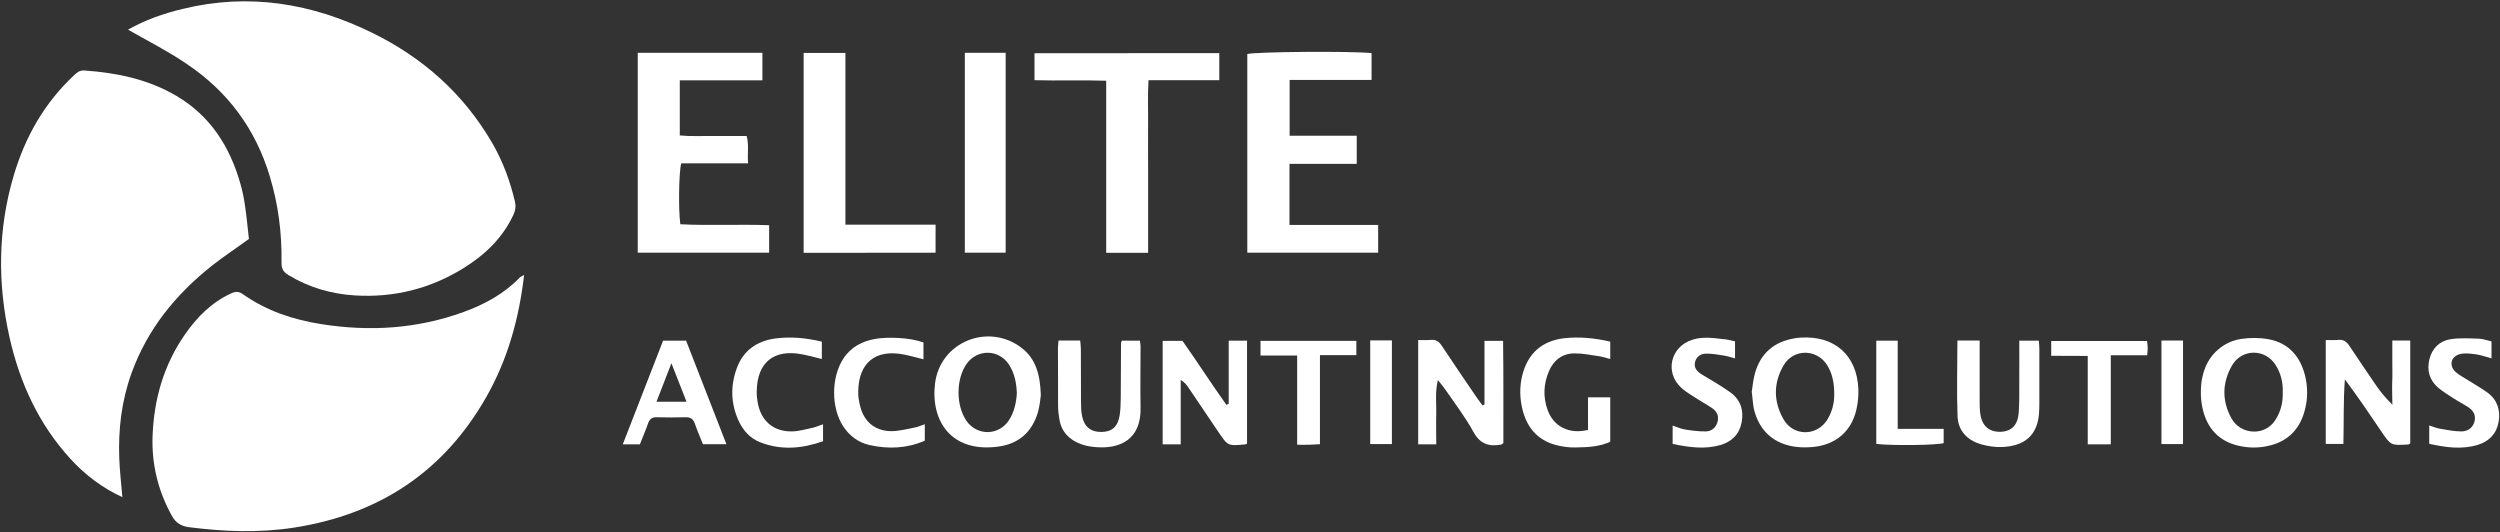
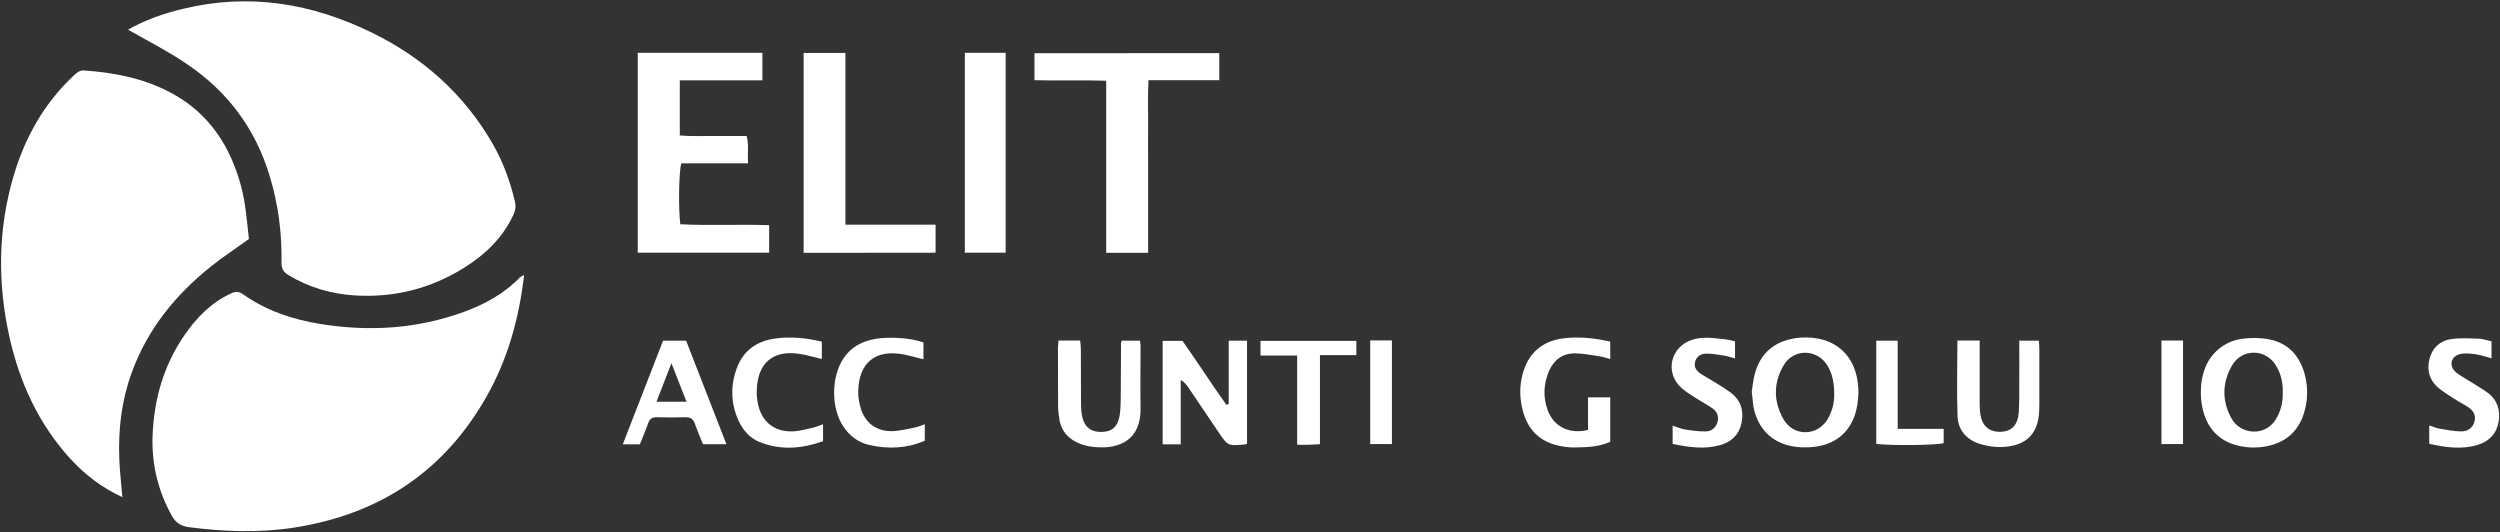
<svg xmlns="http://www.w3.org/2000/svg" width="1855" height="395" viewBox="0 0 1855 395" fill="none">
  <rect x="0" y="0" width="1855" height="395" fill="#333333" stroke="none" />
  <path d="M95 22C107.5 14.9 121.3 10 135.6 6.6C184.8 -5.4 231.5 2.4 276.3 24.4C314 42.9 344.2 69.8 365.4 106.4C373.2 119.9 378.5 134.4 382.1 149.6C382.9 153.1 382.5 156.2 380.9 159.5C372.8 176.8 359.6 189.3 343.7 199.1C319.1 214.3 292.1 221 263.2 219.2C245.7 218.1 229.2 213.3 214 204.1C210 201.7 208.8 199.1 208.9 194.6C209.2 172.9 206.5 151.7 200.2 130.9C189.6 95.5 168.8 67.6 138.2 47.2C124.6 37.9 109.8 30.5 95 22Z" fill="white" />
  <path d="M90.8 368.9C75.6 361.9 63 352.2 52.1 340.3C28.7 314.6 14.7 284.1 7.1 250.5C-1.9 210.3 -1.6 170.2 10.1 130.5C18.6 101.7 32.9 76.4 55 55.8C57.1 53.8 59.1 52.1 62.5 52.3C86.6 54 109.8 58.7 131 71.2C156.2 86.1 170.6 108.9 178.4 136.4C179.9 141.7 181 147.1 181.8 152.6C183 160.9 183.8 169.3 184.7 177.3C175.1 184.3 165.6 190.5 156.8 197.5C130.2 218.7 109.4 244.3 97.7 276.6C90.2 297.2 87.7 318.4 88.5 340.1C88.8 349.4 90 358.8 90.8 368.9Z" fill="white" />
  <path d="M388.9 204C385.1 236.6 376.7 266.5 361.1 294.1C329.5 350 281.3 381.7 218.1 391.5C192.1 395.5 166.3 394.5 140.4 391.2C134.5 390.4 130.6 388.2 127.5 382.7C117.3 364.3 112.5 344.6 113.2 323.7C114.2 296.4 121.4 270.9 137.2 248.2C146.2 235.3 156.9 224.4 171.5 217.7C174.7 216.2 177.1 216.1 180.1 218.2C197.6 230.6 217.4 237.2 238.4 240.5C274.3 246.2 309.6 244 344 231.5C359.7 225.8 374.2 217.9 385.9 205.7C386.4 205.3 387.2 205 388.9 204Z" fill="white" />
  <path d="M473.2 39.2C504.1 39.2 534.7 39.2 565.7 39.2C565.7 46 565.7 52.4 565.7 59.6C545.1 59.6 525 59.6 504.4 59.6C504.4 73.4 504.4 86.5 504.4 100.5C512.6 101.3 521 100.8 529.2 100.9C537.3 101 545.5 100.9 554 100.9C555.9 107.6 554.4 114.1 555.1 121.2C538.1 121.2 521.7 121.2 505.5 121.2C503.7 127.4 503.3 155.6 504.8 166.4C526.5 167.5 548.4 166.3 570.7 167.1C570.7 174.1 570.7 180.6 570.7 187.5C538.2 187.5 506 187.5 473.2 187.5C473.2 138.2 473.2 88.9 473.2 39.2Z" fill="white" />
-   <path d="M1006.7 121.6C990 121.6 973.6 121.6 956.8 121.6C956.8 137 956.8 151.6 956.8 166.9C978.8 166.9 1000.5 166.9 1022.6 166.9C1022.6 174.1 1022.6 180.6 1022.6 187.5C990.2 187.5 958.1 187.5 925.5 187.5C925.5 138.2 925.5 89.2 925.5 40.1C931 38.4 1002.2 37.8 1017.7 39.4C1017.7 45.7 1017.7 52.1 1017.7 59.3C997.7 59.3 977.6 59.3 956.9 59.3C956.9 73.3 956.9 86.6 956.9 100.7C973.3 100.7 989.7 100.7 1006.7 100.7C1006.7 108 1006.7 114.4 1006.7 121.6Z" fill="white" />
  <path d="M904.7 39.4C904.7 46.1 904.7 52.5 904.7 59.5C887.2 59.5 870.2 59.5 852.2 59.5C851.5 70.7 852 81.3 851.9 92C851.8 102.5 851.9 113 851.9 123.5C851.9 134.3 851.9 145 851.9 155.8C851.9 166.3 851.9 176.7 851.9 187.6C841.3 187.6 831.4 187.6 820.8 187.6C820.8 145.4 820.8 103.2 820.8 59.9C802.7 59.3 785.3 60 767.6 59.5C767.6 52.5 767.6 46.2 767.6 39.5C813.2 39.4 858.8 39.4 904.7 39.4Z" fill="white" />
  <path d="M596.3 187.6C596.3 137.9 596.3 88.9 596.3 39.3C606.5 39.3 616.4 39.3 627.3 39.3C627.3 81.4 627.3 123.6 627.3 166.7C650.2 166.7 672.1 166.7 694.2 166.7C694.2 174.2 694.2 180.7 694.2 187.5C661.5 187.6 629.3 187.6 596.3 187.6Z" fill="white" />
  <path d="M715.9 39.2C725.9 39.2 735.8 39.2 746.2 39.2C746.2 88.6 746.2 137.8 746.2 187.5C736.1 187.5 726.3 187.5 715.9 187.5C715.9 138.2 715.9 88.9 715.9 39.2Z" fill="white" />
-   <path d="M1115.5 328.8C1114.4 329.6 1114.2 329.8 1113.9 329.9C1104.9 331.5 1098.3 329.6 1093.3 320.5C1087.3 309.5 1079.5 299.4 1072.4 289C1071 287 1069.4 285.1 1066.9 282C1064.7 291.3 1065.9 299.1 1065.7 306.7C1065.5 314.2 1065.7 321.8 1065.7 329.7C1060.9 329.7 1056.8 329.7 1052.3 329.7C1052.3 304 1052.3 278.7 1052.3 252.3C1055.6 252.3 1058.6 252.5 1061.6 252.2C1065.5 251.8 1067.8 253.5 1069.9 256.7C1078.4 269.6 1087.2 282.4 1095.9 295.2C1097.2 297.1 1098.7 299 1100 300.8C1100.5 300.6 1100.8 300.6 1101 300.4C1101.2 300.3 1101.5 300.1 1101.5 299.9C1101.5 284.4 1101.5 269 1101.5 252.9C1106.1 252.9 1110.1 252.9 1115.3 252.9C1115.6 278.2 1115.5 303.5 1115.5 328.8Z" fill="white" />
  <path d="M1299.8 290.6C1300.5 286.7 1300.8 281.7 1302.2 276.9C1306.4 262 1316.5 253.5 1331.7 251C1333.3 250.7 1334.8 250.6 1336.4 250.5C1361.3 249 1377.8 263.6 1378.9 288.5C1379.1 293.7 1378.6 299.1 1377.4 304.1C1373.7 320 1362.2 329.9 1345.8 331.6C1341.9 332 1337.9 332.1 1334 331.7C1316.6 330.1 1304.9 319.7 1301.2 302.6C1300.6 299 1300.4 295.3 1299.8 290.6ZM1361 292C1361 283.4 1359.2 276.4 1355.8 271C1348 258.6 1330.6 258.6 1323.3 271.3C1315.8 284.4 1315.9 297.9 1323.3 311C1330.5 323.8 1348 323.9 1355.8 311.5C1359.6 305.3 1361.2 298.5 1361 292Z" fill="white" />
  <path d="M1633.3 296.9C1632.9 292.8 1633 289.1 1633.3 285.2C1633.6 281.6 1634.5 278 1635.6 274.7C1639.6 262.5 1650.1 253.5 1662.8 251.5C1669.5 250.5 1676.6 250.5 1683.2 251.7C1698.1 254.4 1707.3 264.6 1710.7 280.2C1712.3 287.6 1712.3 295.2 1710.6 302.6C1707.3 317.3 1698.7 326.8 1684.9 330.4C1676.6 332.6 1668.3 332.6 1660 330.5C1647.5 327.3 1639.3 319.4 1635.4 307.2C1634.4 303.9 1633.7 300.4 1633.3 296.9ZM1693.8 291.3C1694.1 284.2 1692.5 277.3 1688.7 271.1C1681 258.6 1663.6 258.5 1656.2 271.1C1648.8 283.9 1648.6 297.3 1655.6 310.2C1662.5 322.9 1680.8 323.8 1688.4 311.5C1692.3 305.4 1694 298.7 1693.8 291.3Z" fill="white" />
-   <path d="M1775.1 252.7H1788.4V329C1787.8 329.4 1787.4 329.8 1786.9 329.8C1774 330.6 1774 330.6 1766.7 319.8C1758.1 307 1749.4 294.2 1739.9 281.5C1738.7 297.4 1739.2 313.1 1738.8 329.4H1725.7V252.3C1728.9 252.3 1732 252.5 1735 252.2C1738.9 251.8 1741.2 253.5 1743.3 256.7C1749.9 266.7 1756.6 276.5 1763.3 286.3C1766.7 291.3 1770.7 295.9 1775 300.1C1775 300.1 1775 300.1 1775.1 300.2C1775.3 303.2 1774.8 289 1775 283.9C1775.3 278.9 1775.1 273.9 1775.1 268.9C1775.1 263.8 1775.1 258.5 1775.1 252.7Z" fill="white" />
  <path d="M911.7 299.7C911.7 284.1 911.7 268.6 911.7 252.8C916.8 252.8 920.9 252.8 925.3 252.8C925.3 278.6 925.3 304 925.3 329.2C924.7 329.5 924.5 329.6 924.2 329.7C911.1 331 911.1 331 903.9 320.3C896.6 309.4 889.2 298.5 881.9 287.7C880.5 285.6 878.9 283.6 876.1 281.9C876.1 297.7 876.1 313.5 876.1 329.7C871.2 329.7 867.1 329.7 862.7 329.7C862.7 304 862.7 278.6 862.7 252.9C867.8 252.9 872.4 252.9 877.4 252.9C888.4 268.5 898.8 284.7 910 300.4C910.5 300.1 911.1 299.9 911.7 299.7Z" fill="white" />
-   <path d="M772.3 293.3C771.9 296 771.5 301 770.2 305.7C765.9 320.5 755.9 329.4 740.6 331.4C705.9 336 690.4 312.5 693.8 284.5C697.6 253.7 733.3 239.2 758 258.1C768.7 266.3 771.8 278.1 772.3 293.3ZM754.5 291.6C754.2 284.1 752.8 277 748.7 270.6C741.1 258.9 724.9 258.8 717 270.3C709.3 281.6 709.3 300.7 717 312.1C724.8 323.6 741.2 323.4 748.7 311.7C752.6 305.6 754.1 298.7 754.5 291.6Z" fill="white" />
  <path d="M1194.8 253.5C1194.8 258 1194.8 261.8 1194.8 266.4C1191.9 265.6 1189.5 264.8 1187 264.4C1180.8 263.5 1174.6 262.2 1168.4 262.2C1159.5 262.2 1153 267 1149.4 275.2C1145.3 284.7 1144.8 294.6 1148.4 304.4C1152.9 316.6 1164.4 322.4 1178.3 319C1178.3 311.2 1178.3 303.2 1178.3 294.8C1184.3 294.8 1189.4 294.8 1194.8 294.8C1194.8 305.9 1194.8 316.6 1194.8 327.8C1186.7 331.5 1177.9 331.9 1169 332C1165.3 332.1 1161.6 331.7 1158 331C1142.7 328.2 1133.4 318.9 1129.7 303.9C1127.6 295.4 1127.4 286.8 1129.6 278.2C1133.7 262.2 1144.2 252.9 1160.4 251C1171.9 249.7 1183.1 250.8 1194.8 253.5Z" fill="white" />
  <path d="M1452.4 252.7C1458.1 252.7 1463.1 252.7 1468.9 252.7C1468.9 255.6 1468.9 258.2 1468.9 260.7C1468.9 272.5 1468.9 284.4 1468.9 296.2C1468.9 299.6 1468.9 303.1 1469.3 306.4C1470.4 315.8 1475.6 320.5 1484.2 320.4C1492.4 320.2 1497.2 315.6 1497.9 306.2C1498.4 298.9 1498.3 291.5 1498.3 284.1C1498.4 273.9 1498.3 263.7 1498.3 252.8C1503.4 252.8 1507.9 252.8 1512.8 252.8C1513 255 1513.2 257.1 1513.2 259.1C1513.2 272.5 1513.2 285.9 1513.2 299.3C1513.2 300.9 1513.1 302.5 1513.1 304C1512.7 324.3 1500.7 331.3 1484.8 331.7C1480.2 331.8 1475.3 331.1 1470.8 329.9C1460.1 327.1 1452.9 319.9 1452.5 308.8C1451.8 290.5 1452.4 271.9 1452.4 252.7Z" fill="white" />
  <path d="M785.4 252.7C791.2 252.7 796.1 252.7 801.5 252.7C801.7 255 802 257 802 259.1C802 272.2 802 285.4 802.1 298.5C802.1 301.9 802.2 305.4 802.9 308.7C804.5 316.7 809.4 320.6 817.2 320.5C825 320.5 829.5 316.6 830.8 308.1C831.5 303.7 831.5 299.2 831.6 294.8C831.7 281.4 831.7 268 831.8 254.6C831.8 254.1 832.1 253.6 832.4 252.8C836.6 252.8 841 252.8 845.8 252.8C846 254.3 846.3 255.5 846.3 256.8C846.3 272 846 287.3 846.3 302.5C846.8 326.5 830.6 333.1 813.5 331.8C809.6 331.5 805.6 330.9 802 329.5C793.3 326.3 787.4 320.3 786 310.7C785.5 307.6 785.1 304.4 785.1 301.3C785 286.8 785 272.4 785 257.9C785.1 256.5 785.2 254.9 785.4 252.7Z" fill="white" />
  <path d="M539 329.6C532.8 329.6 527.4 329.6 521.6 329.6C519.6 324.6 517.4 319.6 515.6 314.4C514.4 310.8 512.3 309.5 508.6 309.6C501.5 309.8 494.4 309.8 487.3 309.6C483.8 309.5 482 310.9 480.9 314.1C479.1 319.3 476.9 324.3 474.8 329.7C470.8 329.7 467 329.7 462.1 329.7C472.2 303.7 482.1 278.3 492 252.8C497.7 252.8 503.1 252.8 509.1 252.8C519 278.1 528.9 303.5 539 329.6ZM498.2 269.5C494.1 280 490.8 288.6 487.1 298.1C495 298.1 501.6 298.1 509.4 298.1C505.7 288.7 502.3 280.1 498.2 269.5Z" fill="white" />
  <path d="M686.2 314.8C686.2 319 686.2 322.6 686.2 327C673.1 332.7 659.3 333.4 645.1 330.2C636.8 328.3 630.4 323.5 625.7 316.4C616.6 302.6 616.7 280 625.7 266.2C631.4 257.4 639.8 253.1 649.8 251.4C658.8 249.9 675.1 250.4 685.2 254.1C685.2 258 685.2 262 685.2 266.6C679.9 265.3 675.2 263.9 670.4 263C649.6 259 637.2 269.1 636.8 290.3C636.7 293.7 637.2 297.1 638 300.4C640.6 312.2 648.5 319.5 660.5 319.9C666.9 320.1 673.4 318.2 679.8 317C681.8 316.5 683.7 315.6 686.2 314.8Z" fill="white" />
  <path d="M1848.7 253.3C1848.7 257.5 1848.7 261.3 1848.7 265.9C1844.5 264.8 1840.9 263.4 1837.1 262.9C1833.3 262.4 1829.1 261.8 1825.5 262.7C1818.3 264.4 1816.8 271.6 1822.5 276.4C1825.1 278.6 1828.2 280.1 1831.1 282C1836 285.1 1841 287.9 1845.7 291.3C1853 296.6 1855.4 304.3 1854 312.9C1852.5 321.7 1847 327.5 1838.5 330.1C1826.5 333.7 1814.7 332 1802.5 329.3C1802.5 324.8 1802.5 320.7 1802.5 315.7C1805.2 316.5 1807.5 317.6 1809.9 318C1815.3 318.9 1820.7 320.1 1826.1 320.1C1831.5 320.2 1835 317 1836.1 312.7C1837.3 307.9 1835.1 304.5 1831.2 302C1827.7 299.7 1823.9 297.8 1820.4 295.5C1816.7 293.1 1812.8 290.7 1809.4 287.9C1802.7 282.3 1800.6 274.9 1802.6 266.6C1804.6 258.5 1810.1 253 1818.2 251.7C1825.1 250.6 1832.3 251.1 1839.3 251.3C1842.4 251.4 1845.4 252.6 1848.7 253.3Z" fill="white" />
  <path d="M610.7 314.8C610.7 319.1 610.7 322.9 610.7 327.4C595.1 332.9 579.6 334.3 563.9 328.1C556.5 325.2 551.4 319.4 548.1 312.3C542.2 299.5 541.9 286.3 546.7 273.2C551.5 260.1 561.5 253.1 575 251.2C586.5 249.6 598 250.7 609.8 253.5C609.8 257.8 609.8 261.8 609.8 266.4C604.7 265.1 599.9 263.8 595.1 262.9C574.2 258.9 561.9 268.8 561.5 290.1C561.4 293 561.7 295.9 562.2 298.7C564.6 312.1 573.6 320.2 587.3 320.1C592.7 320.1 598.1 318.4 603.5 317.3C605.8 316.7 607.9 315.7 610.7 314.8Z" fill="white" />
  <path d="M1287.4 253.3C1287.4 257.7 1287.4 261.3 1287.4 265.9C1284.3 265.1 1281.7 264.2 1279 263.8C1274.6 263.1 1270.2 262.3 1265.8 262.4C1262 262.5 1258.7 264.5 1257.7 268.7C1256.8 272.6 1258.9 275.3 1261.9 277.3C1265.4 279.6 1269.1 281.6 1272.7 283.8C1276.5 286.2 1280.3 288.5 1283.9 291.1C1291.5 296.6 1294 304.4 1292.3 313.3C1290.7 322.1 1285.1 327.7 1276.6 330.2C1264.9 333.6 1253.3 331.9 1241.1 329.4C1241.1 324.9 1241.1 320.6 1241.1 315.8C1244.4 316.9 1247.3 318.2 1250.3 318.7C1255.4 319.5 1260.7 320.2 1265.8 320.1C1270 320 1273.2 317.3 1274.4 313.1C1275.6 308.8 1274 305.3 1270.5 302.9C1267.3 300.7 1263.8 298.8 1260.5 296.7C1256.1 293.8 1251.4 291.3 1247.6 287.8C1235 276.4 1239.5 257.2 1255.7 252.1C1263.2 249.7 1270.8 250.7 1278.3 251.6C1281.2 251.7 1284 252.5 1287.4 253.3Z" fill="white" />
  <path d="M962.5 263.8C953 263.8 944.4 263.8 935.3 263.8C935.3 259.8 935.3 256.6 935.3 252.9C959 252.9 982.5 252.9 1006.4 252.9C1006.4 256.4 1006.4 259.4 1006.4 263.5C997.6 263.5 988.8 263.5 979.4 263.5C979.4 286 979.4 307.5 979.4 329.6C976.2 329.8 973.7 329.9 971.2 330C968.6 330.1 966 330 962.5 330C962.5 307.8 962.5 286.2 962.5 263.8Z" fill="white" />
-   <path d="M1522 264C1522 259.6 1522 256.6 1522 253C1545.6 253 1569.1 253 1593.1 253C1593.3 254.8 1593.6 256.5 1593.6 258.3C1593.6 259.8 1593.4 261.3 1593.2 263.6C1584.2 263.6 1575.7 263.6 1566.2 263.6C1566.2 286.1 1566.2 307.7 1566.2 329.7C1560.1 329.7 1554.9 329.7 1549.1 329.7C1549.1 307.8 1549.1 286.3 1549.1 264.1C1540.1 264 1531.5 264 1522 264Z" fill="white" />
  <path d="M1392.2 252.8C1397.6 252.8 1402.5 252.8 1408.1 252.8C1408.1 274.6 1408.1 296 1408.1 318.2C1419.7 318.2 1430.6 318.2 1442.2 318.2C1442.2 322.2 1442.2 325.5 1442.2 328.8C1437.2 330.3 1405.3 330.8 1392.2 329.4C1392.2 304.1 1392.2 278.8 1392.2 252.8Z" fill="white" />
  <path d="M1016.7 252.6C1022.4 252.6 1027.4 252.6 1032.8 252.6C1032.8 278.2 1032.8 303.5 1032.8 329.5C1027.6 329.5 1022.3 329.5 1016.7 329.5C1016.7 304 1016.7 278.6 1016.7 252.6Z" fill="white" />
  <path d="M1603.8 252.7C1609 252.7 1614.1 252.7 1619.8 252.7C1619.8 278.3 1619.8 303.7 1619.8 329.5C1614.7 329.5 1609.6 329.5 1603.8 329.5C1603.8 304.2 1603.8 278.7 1603.8 252.7Z" fill="white" />
</svg>